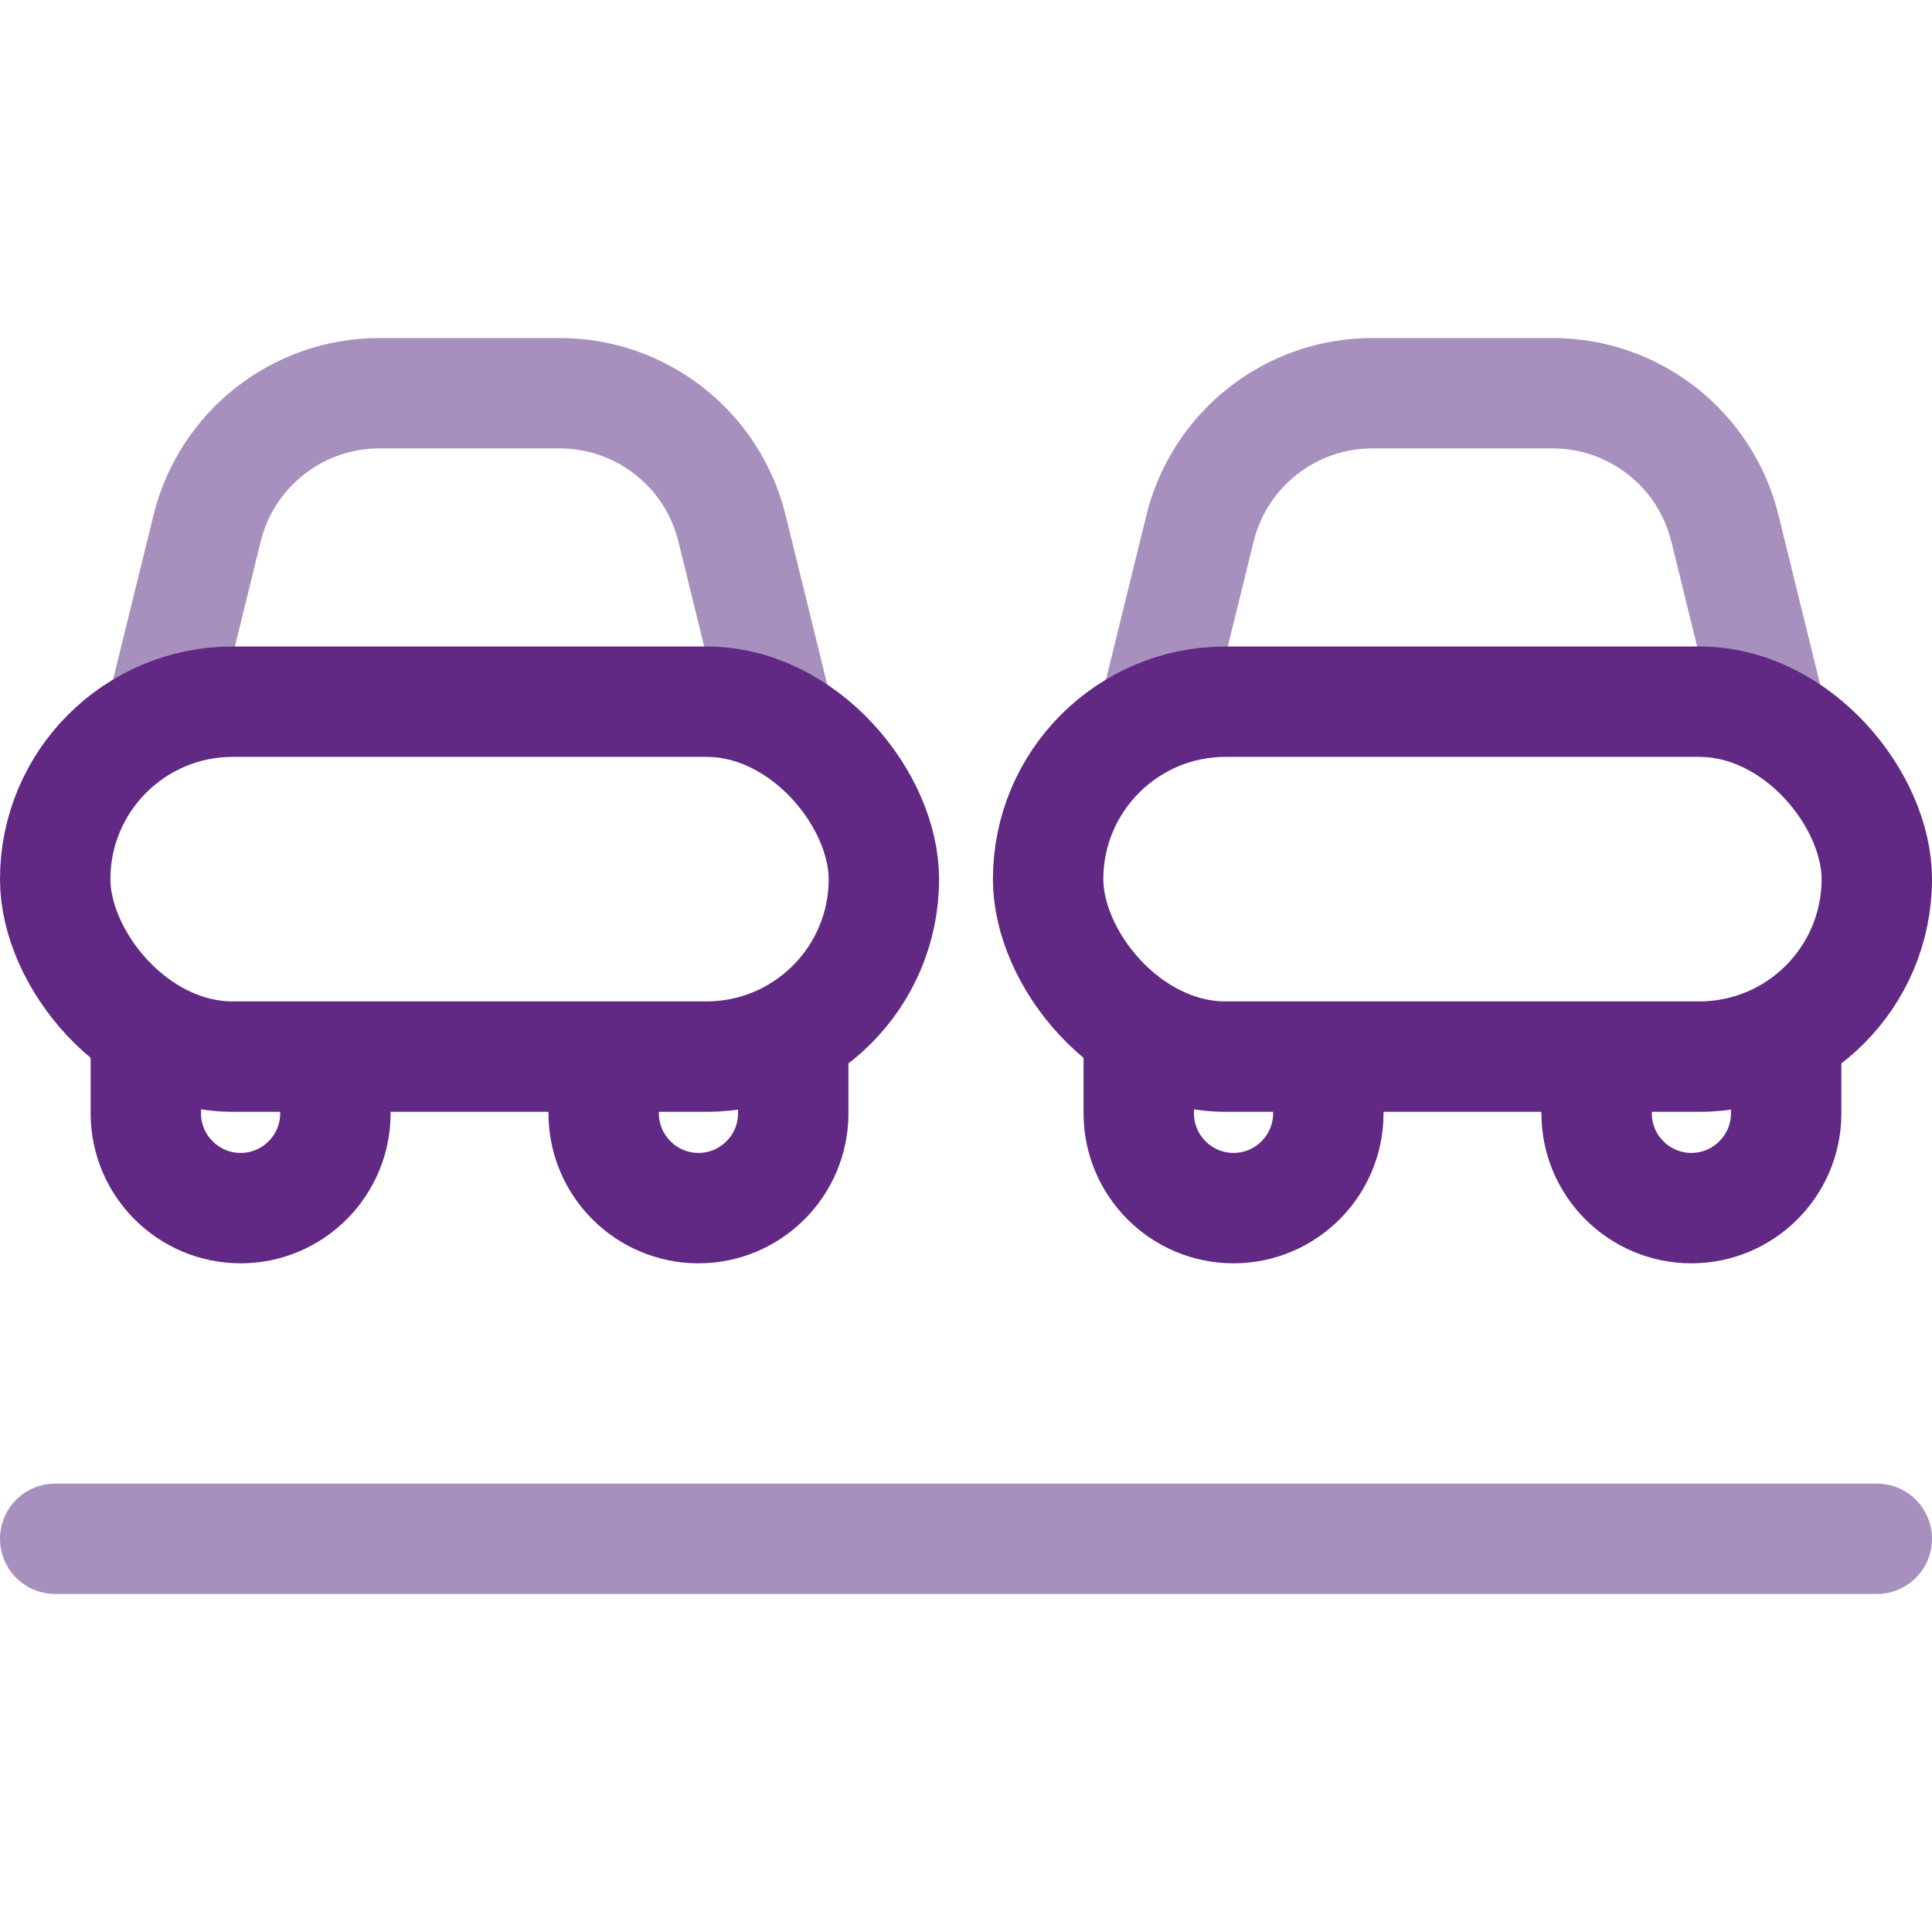
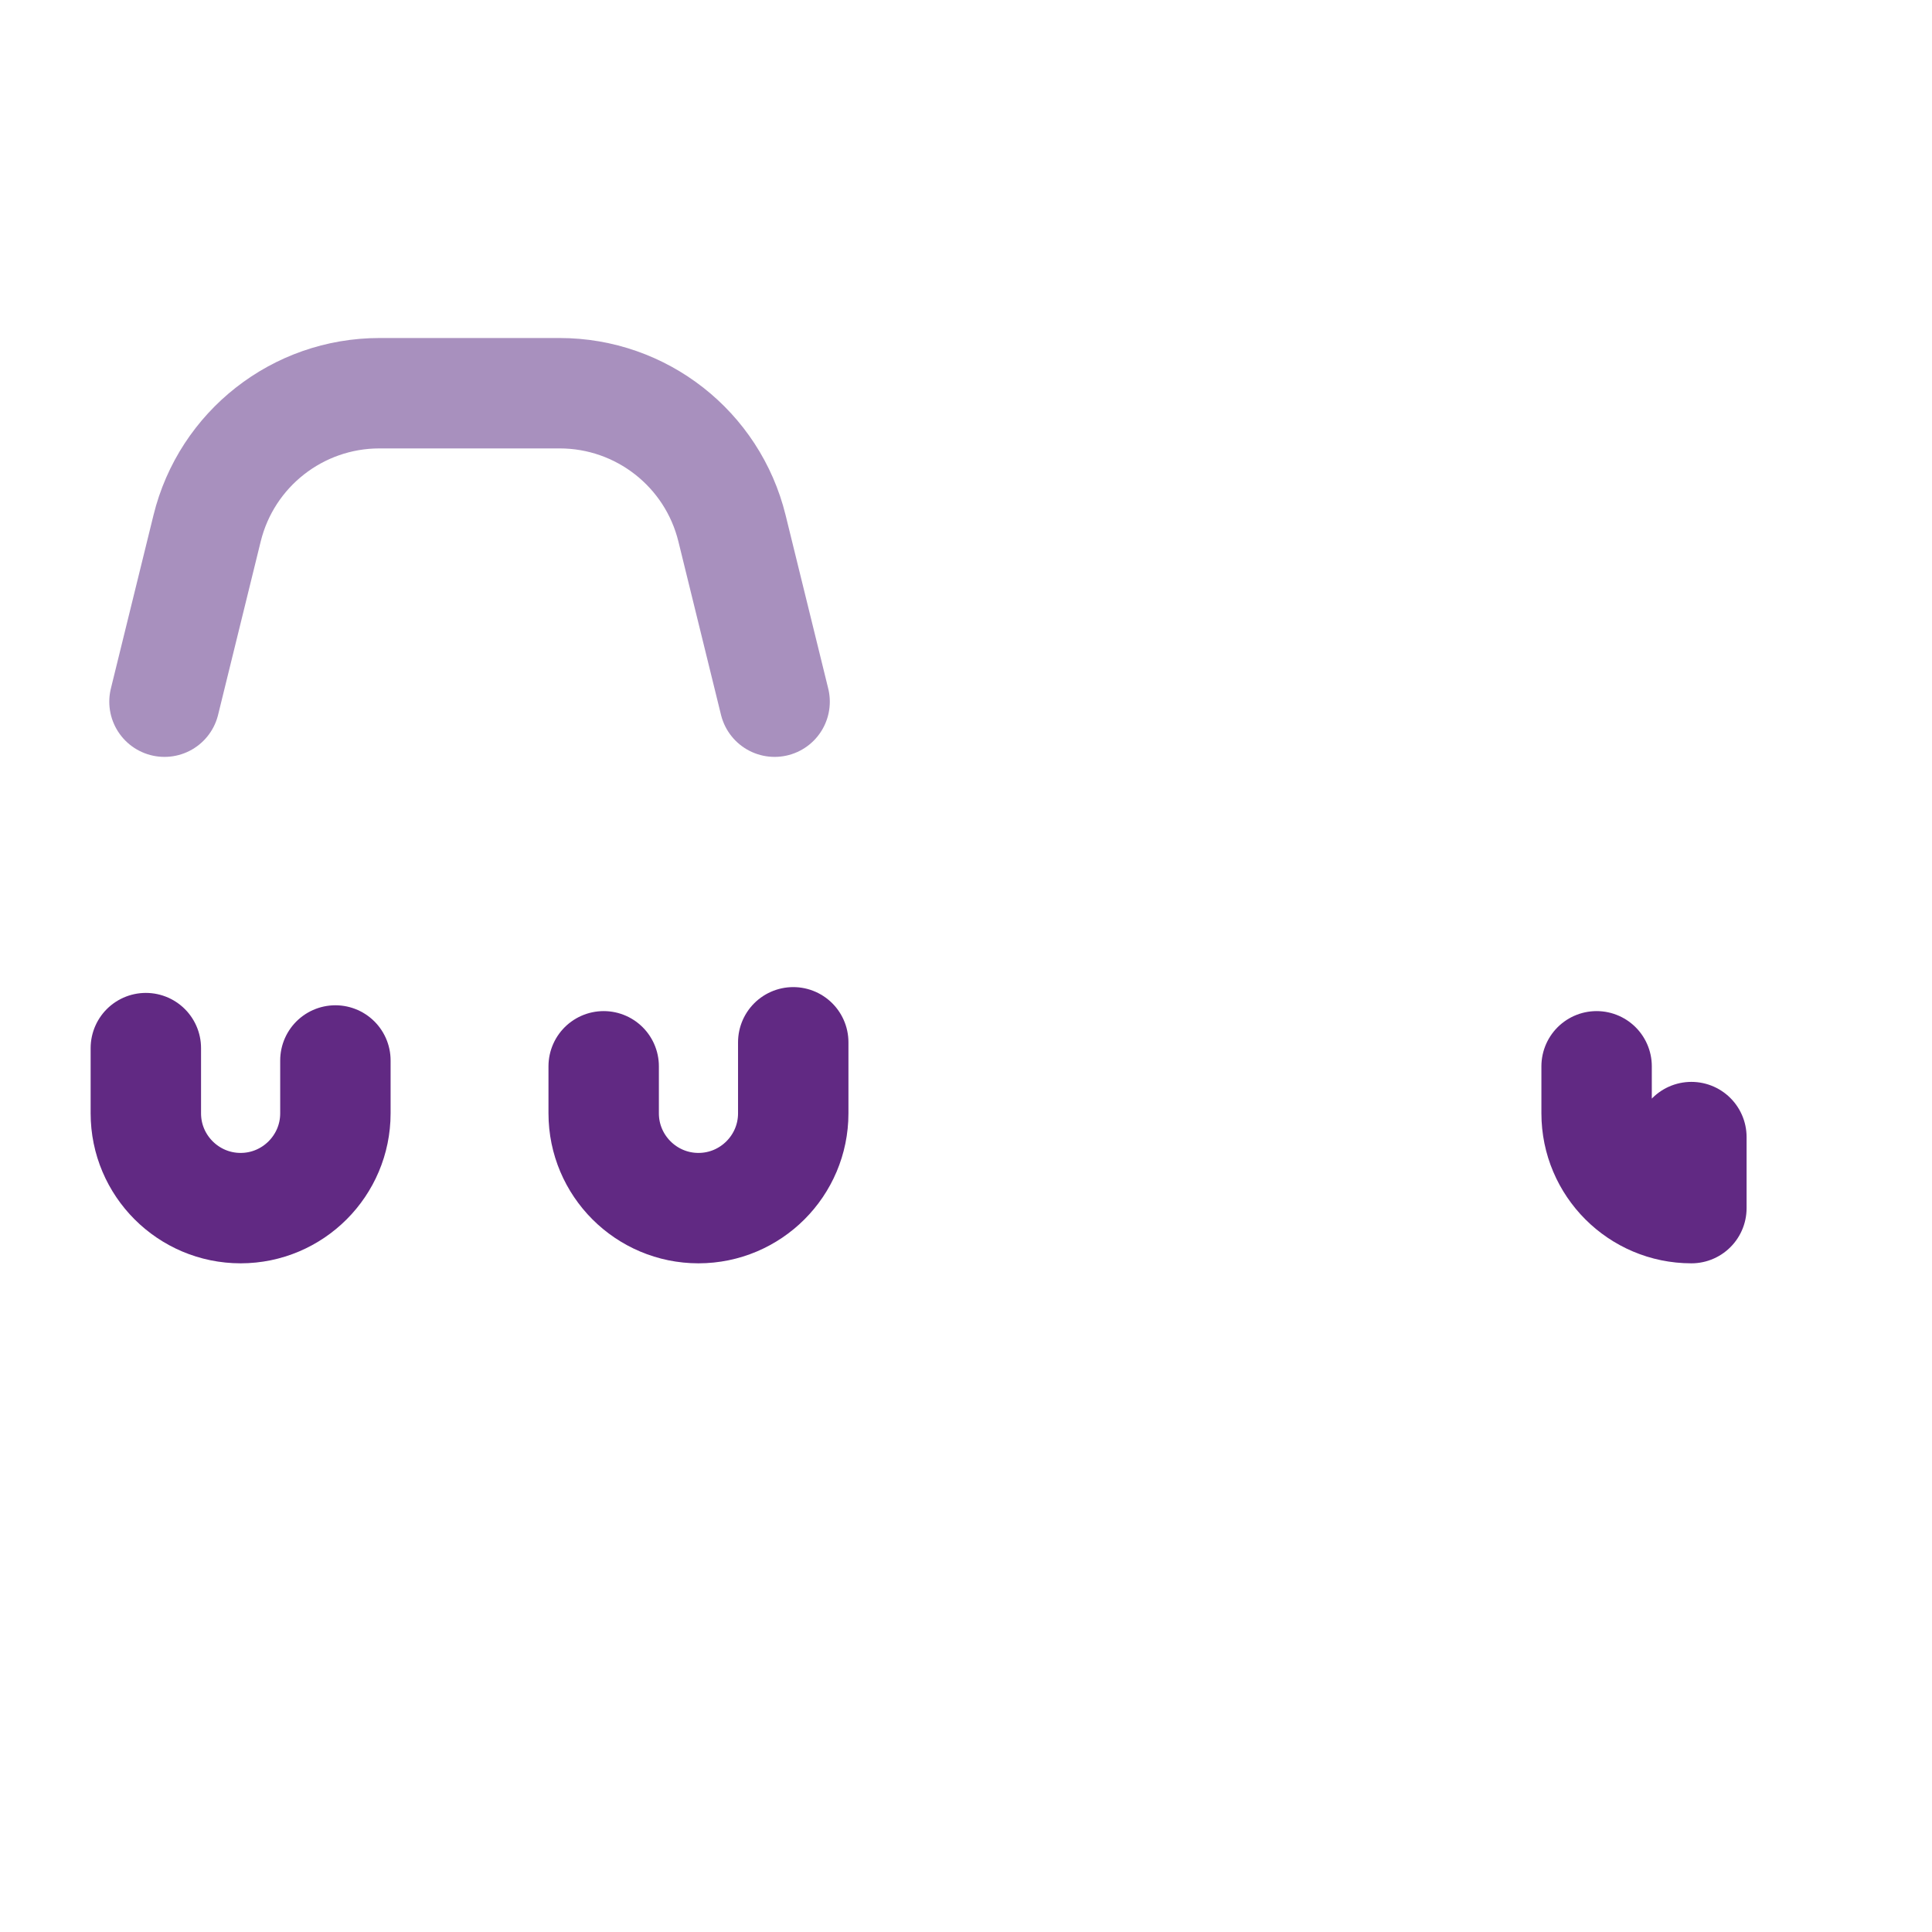
<svg xmlns="http://www.w3.org/2000/svg" id="Artwork" viewBox="0 0 140 140">
  <defs>
    <style>.cls-1{stroke:#612983;}.cls-1,.cls-2{fill:none;stroke-linecap:round;stroke-linejoin:round;stroke-width:8px;}.cls-2{stroke:#a890be;}</style>
  </defs>
  <g>
    <g>
      <g>
        <path class="cls-1" d="M43.745,77.268v3.409c0,3.787,3.081,6.868,6.868,6.868s6.868-3.081,6.868-6.868v-5.148" />
        <path class="cls-1" d="M10.568,75.95v4.727c0,3.787,3.081,6.868,6.868,6.868s6.868-3.081,6.868-6.868v-3.831" />
      </g>
      <path class="cls-2" d="M11.919,50.847l3.088-12.563c1.413-5.749,6.568-9.79,12.488-9.79h13.06c5.92,0,11.075,4.041,12.488,9.79l3.088,12.563" />
-       <rect class="cls-1" x="4" y="50.847" width="60.049" height="25.719" rx="12.86" ry="12.86" />
    </g>
    <g>
      <g>
-         <path class="cls-1" d="M115.696,77.268v3.409c0,3.787,3.081,6.868,6.868,6.868s6.868-3.081,6.868-6.868v-5.148" />
-         <path class="cls-1" d="M82.519,75.95v4.727c0,3.787,3.081,6.868,6.868,6.868s6.868-3.081,6.868-6.868v-3.831" />
+         <path class="cls-1" d="M115.696,77.268v3.409c0,3.787,3.081,6.868,6.868,6.868v-5.148" />
      </g>
-       <path class="cls-2" d="M83.87,50.847l3.088-12.563c1.413-5.749,6.568-9.79,12.488-9.79h13.06c5.92,0,11.075,4.041,12.488,9.79l3.088,12.563" />
-       <rect class="cls-1" x="75.951" y="50.847" width="60.049" height="25.719" rx="12.86" ry="12.86" />
    </g>
  </g>
-   <line class="cls-2" x1="4" y1="111.506" x2="136" y2="111.506" />
</svg>